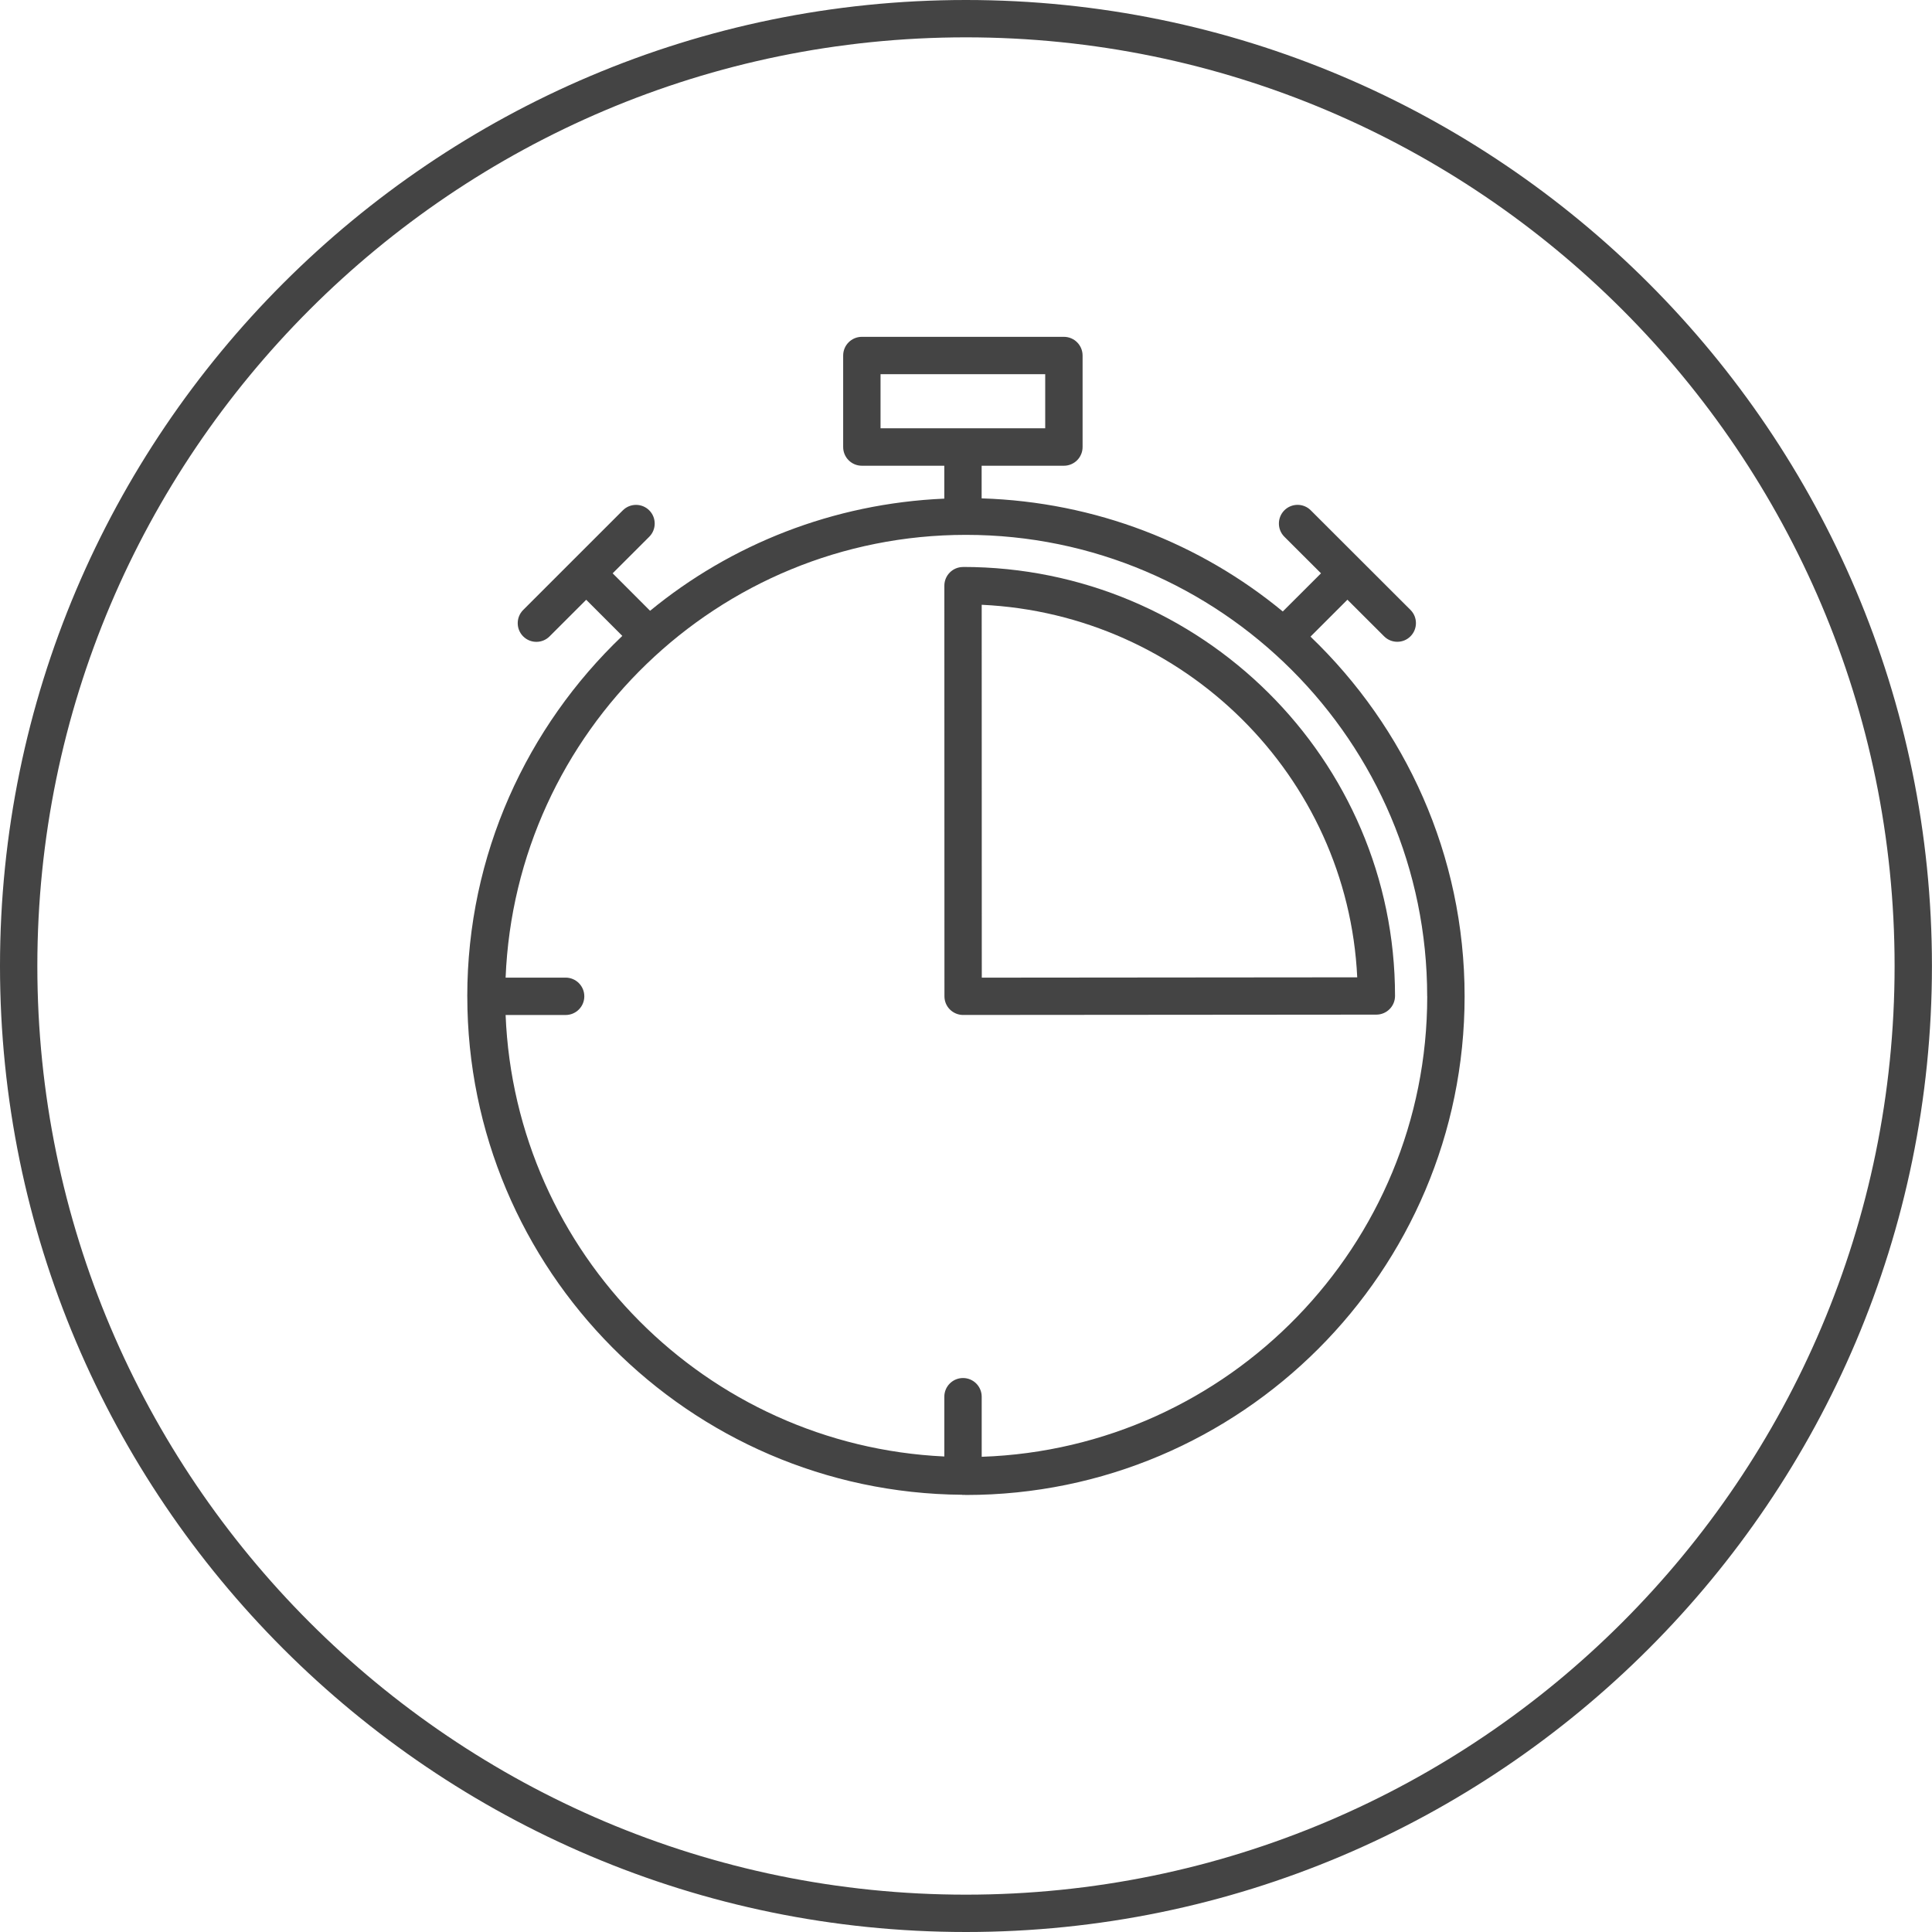
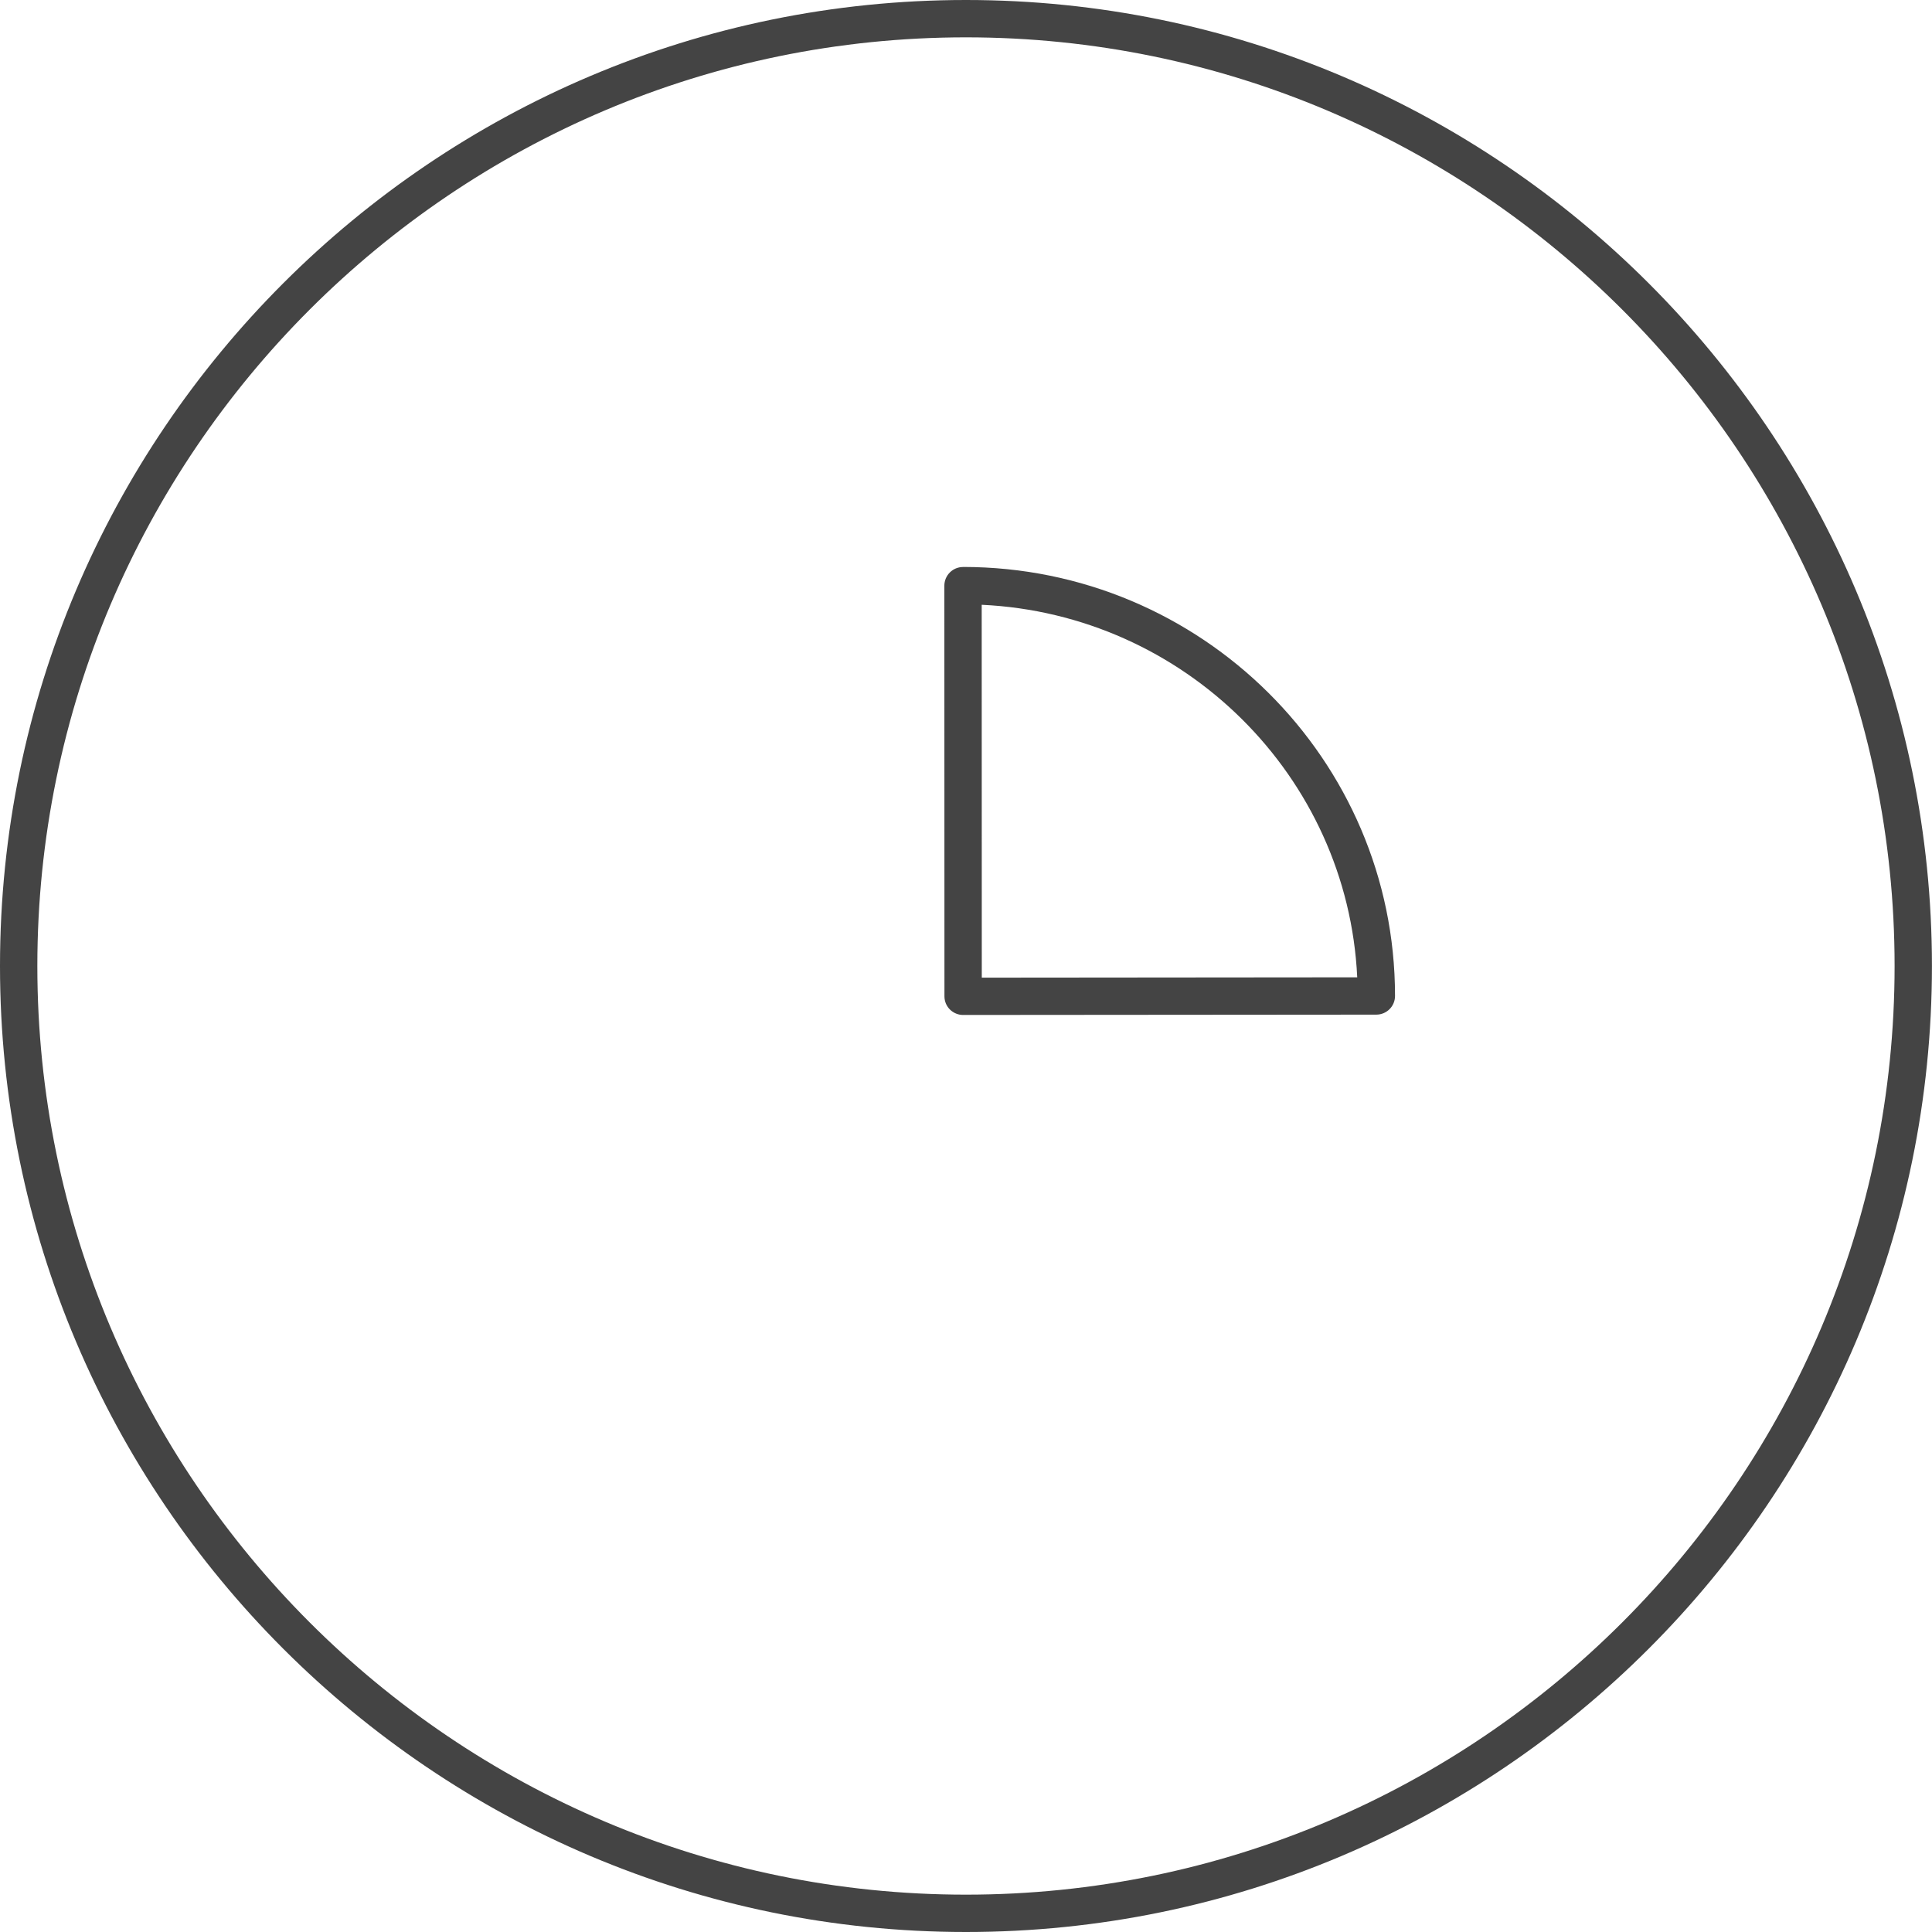
<svg xmlns="http://www.w3.org/2000/svg" version="1.1" width="64" height="64" viewBox="0 0 64 64">
  <title>stopwatch</title>
-   <path fill="#444" d="M15.48 33.005c0 9.063 7.341 16.44 16.388 16.511 0.011 0.001 0.021 0.007 0.033 0.007 0.007 0 0.013-0.003 0.019-0.005 0.025 0.001 0.052 0.005 0.078 0.005 9.109 0 16.519-7.411 16.519-16.518 0-4.683-1.967-8.906-5.105-11.916l1.223-1.223 1.215 1.213c0.121 0.121 0.279 0.181 0.437 0.181 0.159 0 0.317-0.060 0.437-0.181 0.241-0.242 0.241-0.634 0-0.875l-3.303-3.299c-0.241-0.242-0.634-0.241-0.875 0-0.241 0.242-0.241 0.634 0 0.875l1.214 1.212-1.266 1.264c-2.73-2.253-6.197-3.629-9.976-3.747v-1.081h2.725c0.342 0 0.619-0.277 0.619-0.619v-3.032c0-0.342-0.277-0.619-0.619-0.619h-6.693c-0.342 0-0.619 0.277-0.619 0.619v3.032c0 0.342 0.277 0.619 0.619 0.619h2.731v1.090c-3.687 0.16-7.069 1.516-9.746 3.715l-1.24-1.241 1.212-1.211c0.241-0.241 0.241-0.634 0-0.875s-0.633-0.242-0.875 0l-1.647 1.646c-0.001 0.001-0.002 0.001-0.003 0.002s-0.001 0.002-0.002 0.003l-1.649 1.649c-0.241 0.241-0.241 0.634 0 0.875 0.121 0.121 0.279 0.181 0.437 0.181s0.317-0.060 0.437-0.181l1.214-1.213 1.196 1.197c-3.157 3.010-5.136 7.245-5.136 11.942zM29.169 12.395h5.455v1.793h-5.455v-1.793zM47.279 33.005c0 8.249-6.576 14.975-14.759 15.253v-1.99c0-0.342-0.277-0.619-0.619-0.619s-0.619 0.277-0.619 0.619v1.98c-7.885-0.369-14.215-6.726-14.533-14.625h1.988c0.342 0 0.619-0.277 0.619-0.619s-0.277-0.619-0.619-0.619h-1.988c0.329-8.141 7.033-14.667 15.249-14.667 8.424 0 15.279 6.857 15.279 15.286z" />
  <path fill="#444" d="M31.901 18.783c-0.165 0-0.321 0.065-0.437 0.181s-0.181 0.274-0.181 0.437l0.003 13.603c0 0.165 0.065 0.322 0.181 0.437s0.274 0.181 0.437 0.181c0 0 0 0 0.001 0l13.689-0.011c0.341-0.001 0.618-0.277 0.618-0.619 0-7.835-6.419-14.211-14.311-14.211zM32.523 32.386l-0.003-12.352c6.717 0.313 12.124 5.677 12.44 12.341l-12.437 0.011z" />
  <path fill="#444" d="M31.998 64c17.645 0 32-14.355 32-32s-14.355-32-32-32c-17.644 0-31.998 14.355-31.998 32s14.354 32 31.998 32zM31.998 1.237c16.962 0 30.763 13.8 30.763 30.763s-13.8 30.763-30.763 30.763c-16.961 0-30.761-13.8-30.761-30.763s13.8-30.763 30.761-30.763z" />
</svg>